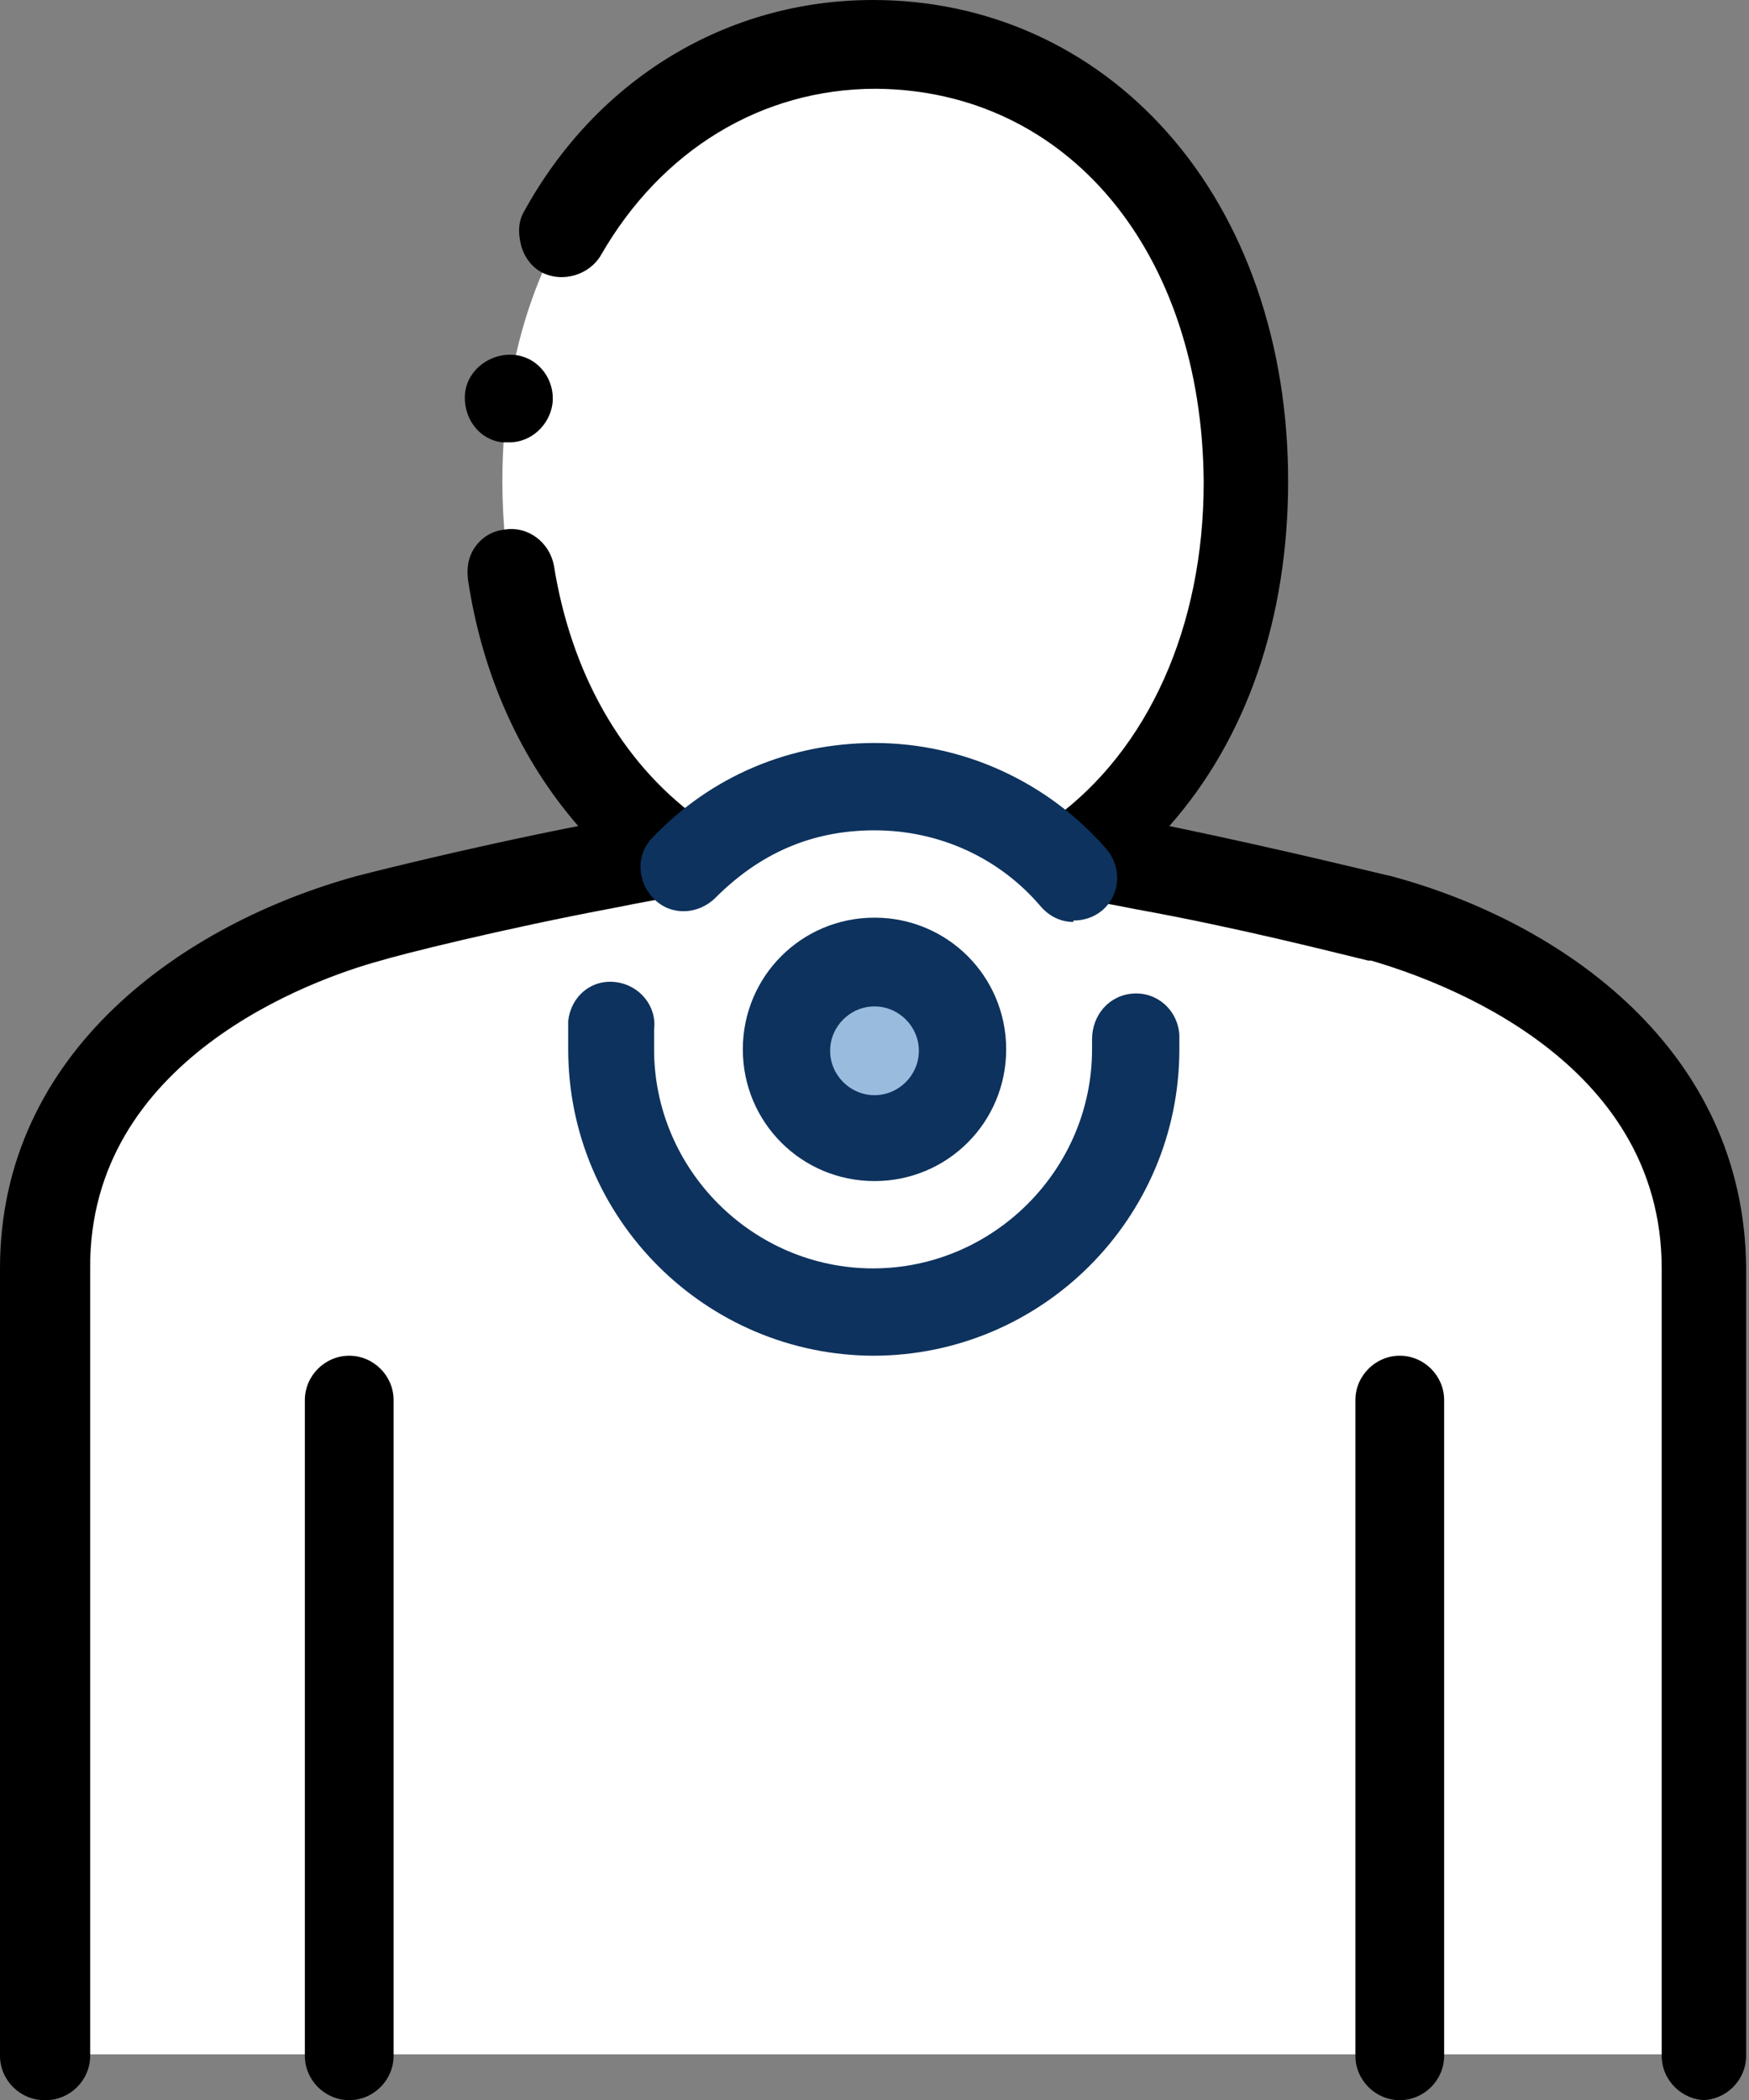
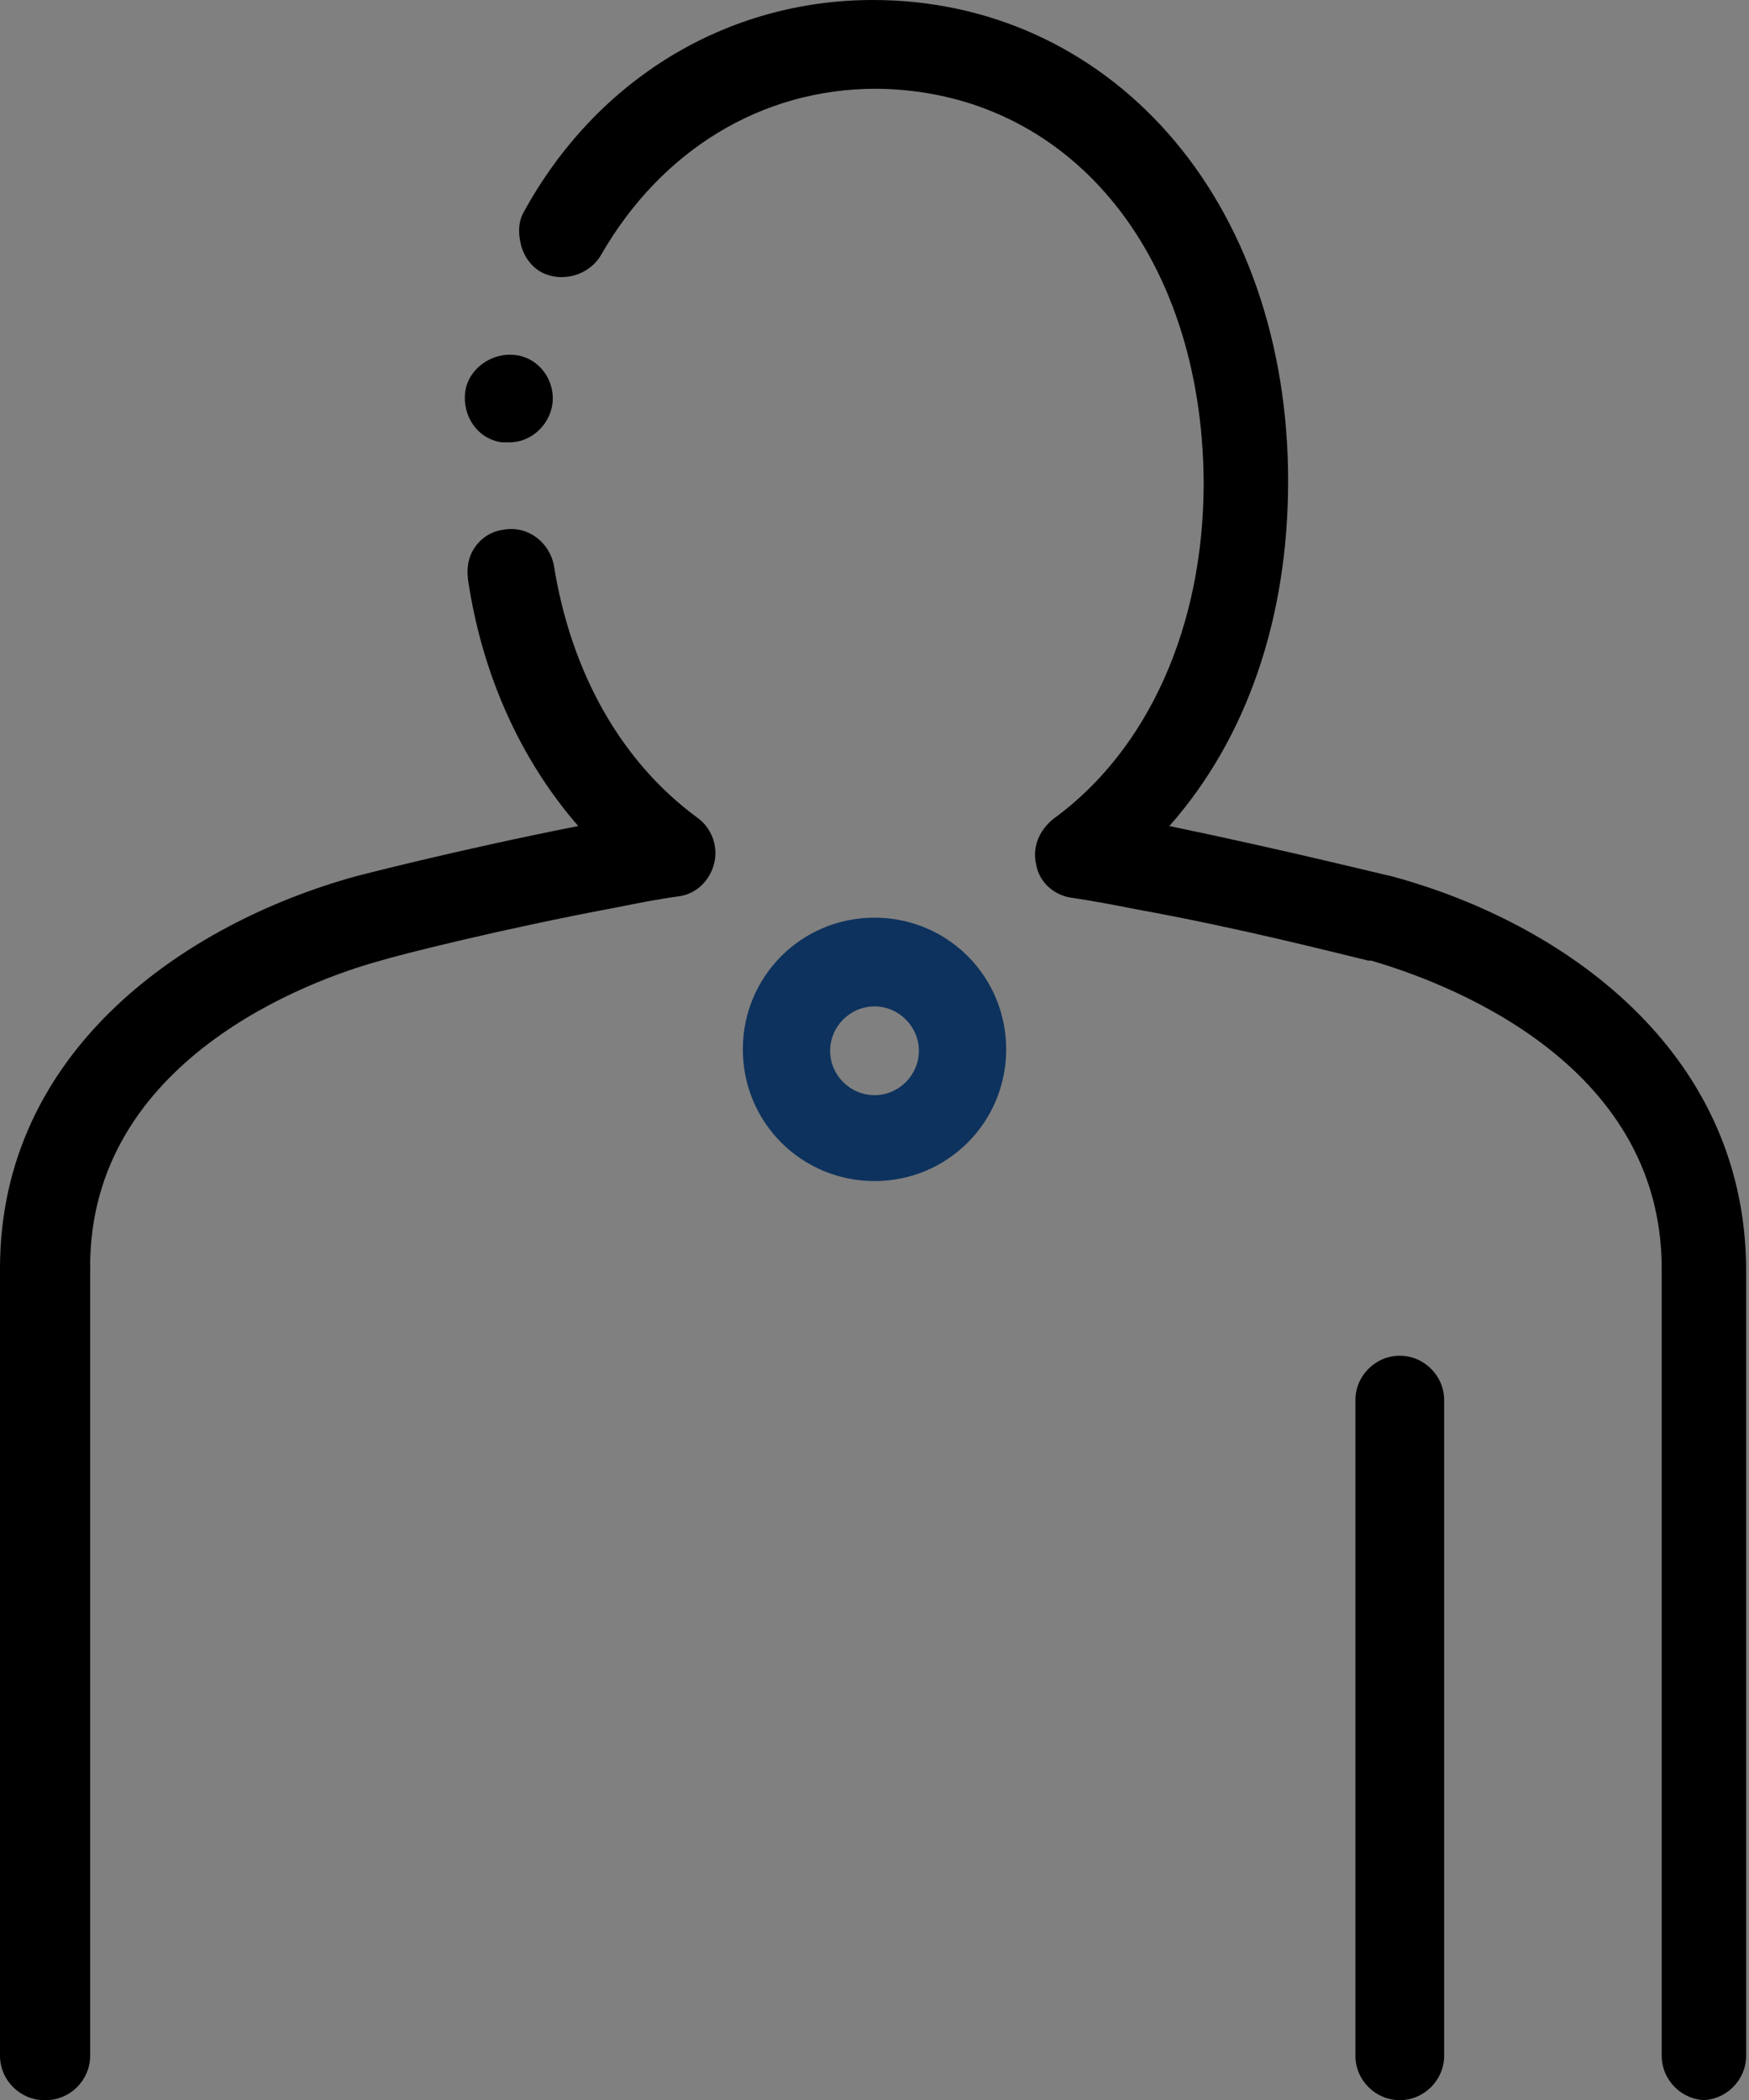
<svg xmlns="http://www.w3.org/2000/svg" id="_레이어_2" data-name="레이어 2" viewBox="0 0 12.22 14.67">
  <rect x="0" y="0" width="12.22" height="14.67" fill="#808080" stroke="none" />
  <defs>
    <style>
      .cls-1 {
        fill: #fff;
      }

      .cls-2 {
        fill: #9bd;
      }

      .cls-3 {
        fill: #d0e1ff;
        stroke: #4e6dac;
        stroke-linecap: round;
        stroke-linejoin: round;
        stroke-width: 3px;
      }

      .cls-4 {
        fill: #0d325d;
      }
    </style>
  </defs>
  <g id="Layer_1" data-name="Layer 1">
-     <path class="cls-3" d="M3.13,11.71v.06c0,.39-.31,.7-.7,.7h-.72l-.07-.07v-.3c0-.15,.11-.27,.26-.28l1.23-.12Z" />
-   </g>
+     </g>
  <g id="Layer_2" data-name="Layer 2">
    <g>
      <g>
        <g>
-           <path class="cls-1" d="M11.92,14.36v-5.5c0-1.35-1.15-2.14-2.26-2.44,0,0-.78-.2-1.67-.37-.15-.03-.3-.06-.46-.08,.71-.51,1.18-1.42,1.18-2.6,0-1.86-1.16-3.06-2.6-3.06S3.51,1.5,3.51,3.36c0,1.18,.47,2.09,1.18,2.6-.15,.03-.31,.05-.46,.08-.89,.17-1.67,.37-1.67,.37-1.11,.31-2.26,1.09-2.26,2.44v5.5H11.92Z" />
-           <path d="M11.92,14.67c-.17,0-.31-.14-.31-.31v-5.5c0-1.46-1.55-2.01-2.03-2.15h0s0,0-.02,0c-.25-.06-.91-.23-1.63-.36-.15-.03-.31-.06-.45-.08-.12-.02-.22-.11-.24-.23-.03-.12,.02-.24,.12-.32,.66-.48,1.05-1.34,1.05-2.35-.01-1.61-.95-2.74-2.29-2.75-.8,0-1.5,.43-1.92,1.16-.08,.14-.27,.2-.42,.12-.07-.04-.12-.11-.14-.19-.02-.08-.02-.16,.02-.23,.51-.93,1.42-1.48,2.44-1.48h0c.8,0,1.53,.33,2.06,.93,.54,.61,.84,1.47,.84,2.43s-.29,1.8-.83,2.41c.82,.17,1.54,.35,1.55,.35,1.19,.32,2.47,1.21,2.48,2.74v5.5c0,.17-.14,.31-.31,.31ZM.31,14.67c-.17,0-.31-.14-.31-.31v-5.5c0-1.52,1.29-2.41,2.49-2.74,0,0,.69-.18,1.55-.35-.4-.46-.67-1.05-.77-1.72-.01-.08,0-.16,.05-.23,.05-.07,.12-.11,.2-.12,.17-.03,.32,.09,.35,.25,.12,.75,.47,1.37,1,1.76,.1,.07,.15,.2,.12,.32-.03,.12-.12,.21-.24,.23-.15,.02-.3,.05-.45,.08-.8,.15-1.51,.33-1.64,.37h0c-.48,.13-2.04,.69-2.03,2.15v5.5c0,.17-.14,.31-.31,.31ZM3.55,3.09h0s-.03,0-.04,0c-.17-.02-.28-.18-.26-.35h0c.02-.16,.18-.28,.35-.26,.17,.02,.28,.18,.26,.34h0c-.02,.15-.15,.27-.3,.27Z" />
+           <path d="M11.92,14.67c-.17,0-.31-.14-.31-.31v-5.5c0-1.46-1.55-2.01-2.03-2.15h0s0,0-.02,0c-.25-.06-.91-.23-1.63-.36-.15-.03-.31-.06-.45-.08-.12-.02-.22-.11-.24-.23-.03-.12,.02-.24,.12-.32,.66-.48,1.05-1.34,1.05-2.35-.01-1.61-.95-2.74-2.29-2.75-.8,0-1.5,.43-1.92,1.16-.08,.14-.27,.2-.42,.12-.07-.04-.12-.11-.14-.19-.02-.08-.02-.16,.02-.23,.51-.93,1.42-1.48,2.44-1.48h0c.8,0,1.53,.33,2.06,.93,.54,.61,.84,1.47,.84,2.43s-.29,1.8-.83,2.41c.82,.17,1.54,.35,1.55,.35,1.19,.32,2.47,1.21,2.48,2.74v5.5c0,.17-.14,.31-.31,.31ZM.31,14.67c-.17,0-.31-.14-.31-.31v-5.5c0-1.52,1.29-2.41,2.49-2.74,0,0,.69-.18,1.55-.35-.4-.46-.67-1.05-.77-1.72-.01-.08,0-.16,.05-.23,.05-.07,.12-.11,.2-.12,.17-.03,.32,.09,.35,.25,.12,.75,.47,1.37,1,1.76,.1,.07,.15,.2,.12,.32-.03,.12-.12,.21-.24,.23-.15,.02-.3,.05-.45,.08-.8,.15-1.51,.33-1.64,.37h0c-.48,.13-2.04,.69-2.03,2.15v5.5c0,.17-.14,.31-.31,.31M3.55,3.09h0s-.03,0-.04,0c-.17-.02-.28-.18-.26-.35h0c.02-.16,.18-.28,.35-.26,.17,.02,.28,.18,.26,.34h0c-.02,.15-.15,.27-.3,.27Z" />
        </g>
-         <path d="M2.44,14.67c-.17,0-.31-.14-.31-.31v-4.58c0-.17,.14-.31,.31-.31s.31,.14,.31,.31v4.58c0,.17-.14,.31-.31,.31Z" />
        <path d="M9.78,14.67c-.17,0-.31-.14-.31-.31v-4.58c0-.17,.14-.31,.31-.31s.31,.14,.31,.31v4.58c0,.17-.14,.31-.31,.31Z" />
      </g>
      <g>
-         <path class="cls-4" d="M6.11,9.47c-1.18,0-2.14-.96-2.14-2.14,0-.07,0-.14,0-.2,.02-.17,.16-.29,.33-.27,.17,.02,.29,.17,.27,.33,0,.05,0,.1,0,.14,0,.84,.69,1.53,1.53,1.53s1.53-.69,1.53-1.53c0-.02,0-.05,0-.07,0-.17,.12-.31,.29-.32,.17-.01,.31,.12,.32,.29,0,.03,0,.07,0,.1,0,1.18-.96,2.14-2.14,2.14Zm1.39-3.03c-.09,0-.17-.04-.23-.11-.29-.34-.71-.53-1.16-.53s-.81,.17-1.11,.47c-.12,.12-.31,.13-.43,.01-.12-.12-.13-.31-.01-.43,.41-.43,.96-.66,1.55-.66,.62,0,1.21,.27,1.62,.74,.11,.13,.1,.32-.03,.43-.06,.05-.13,.07-.2,.07Z" />
        <g>
-           <path class="cls-2" d="M6.11,7.94c-.34,0-.61-.27-.61-.61s.27-.61,.61-.61,.61,.27,.61,.61-.27,.61-.61,.61Z" />
          <path class="cls-4" d="M6.11,8.25c-.51,0-.92-.41-.92-.92s.41-.92,.92-.92,.92,.41,.92,.92-.41,.92-.92,.92Zm0-1.22c-.17,0-.31,.14-.31,.31s.14,.31,.31,.31,.31-.14,.31-.31-.14-.31-.31-.31Z" />
        </g>
      </g>
    </g>
  </g>
</svg>